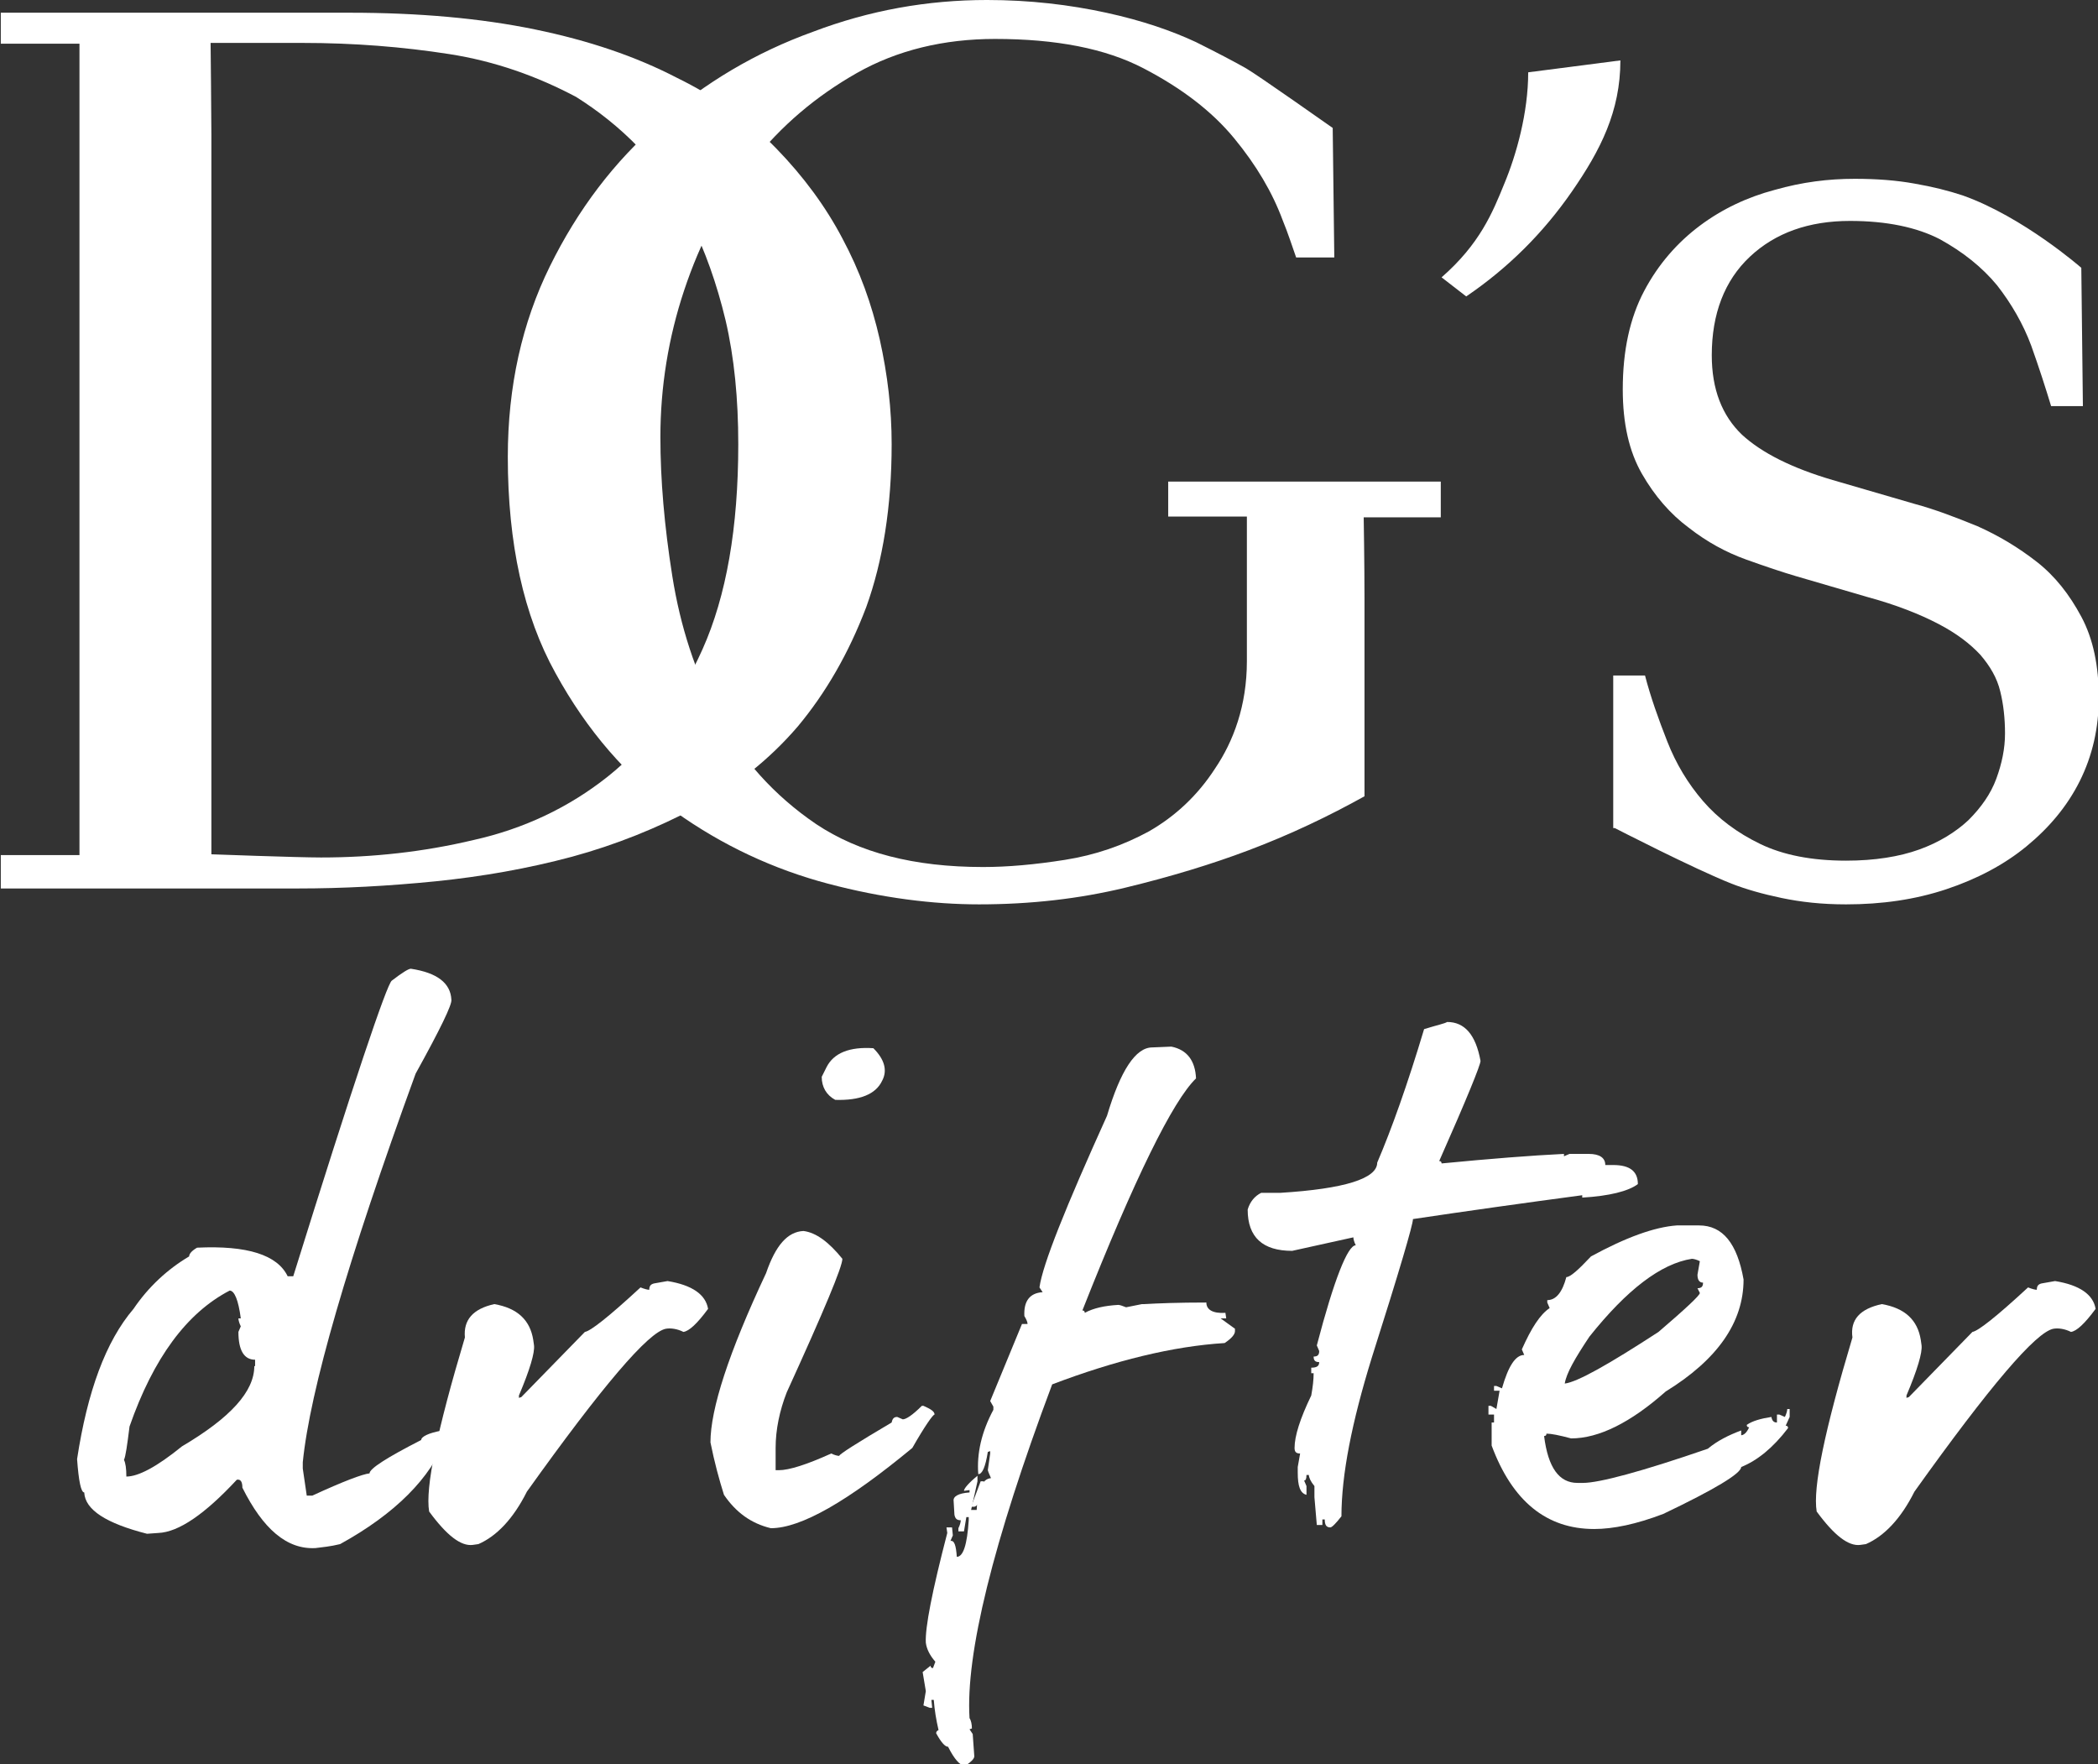
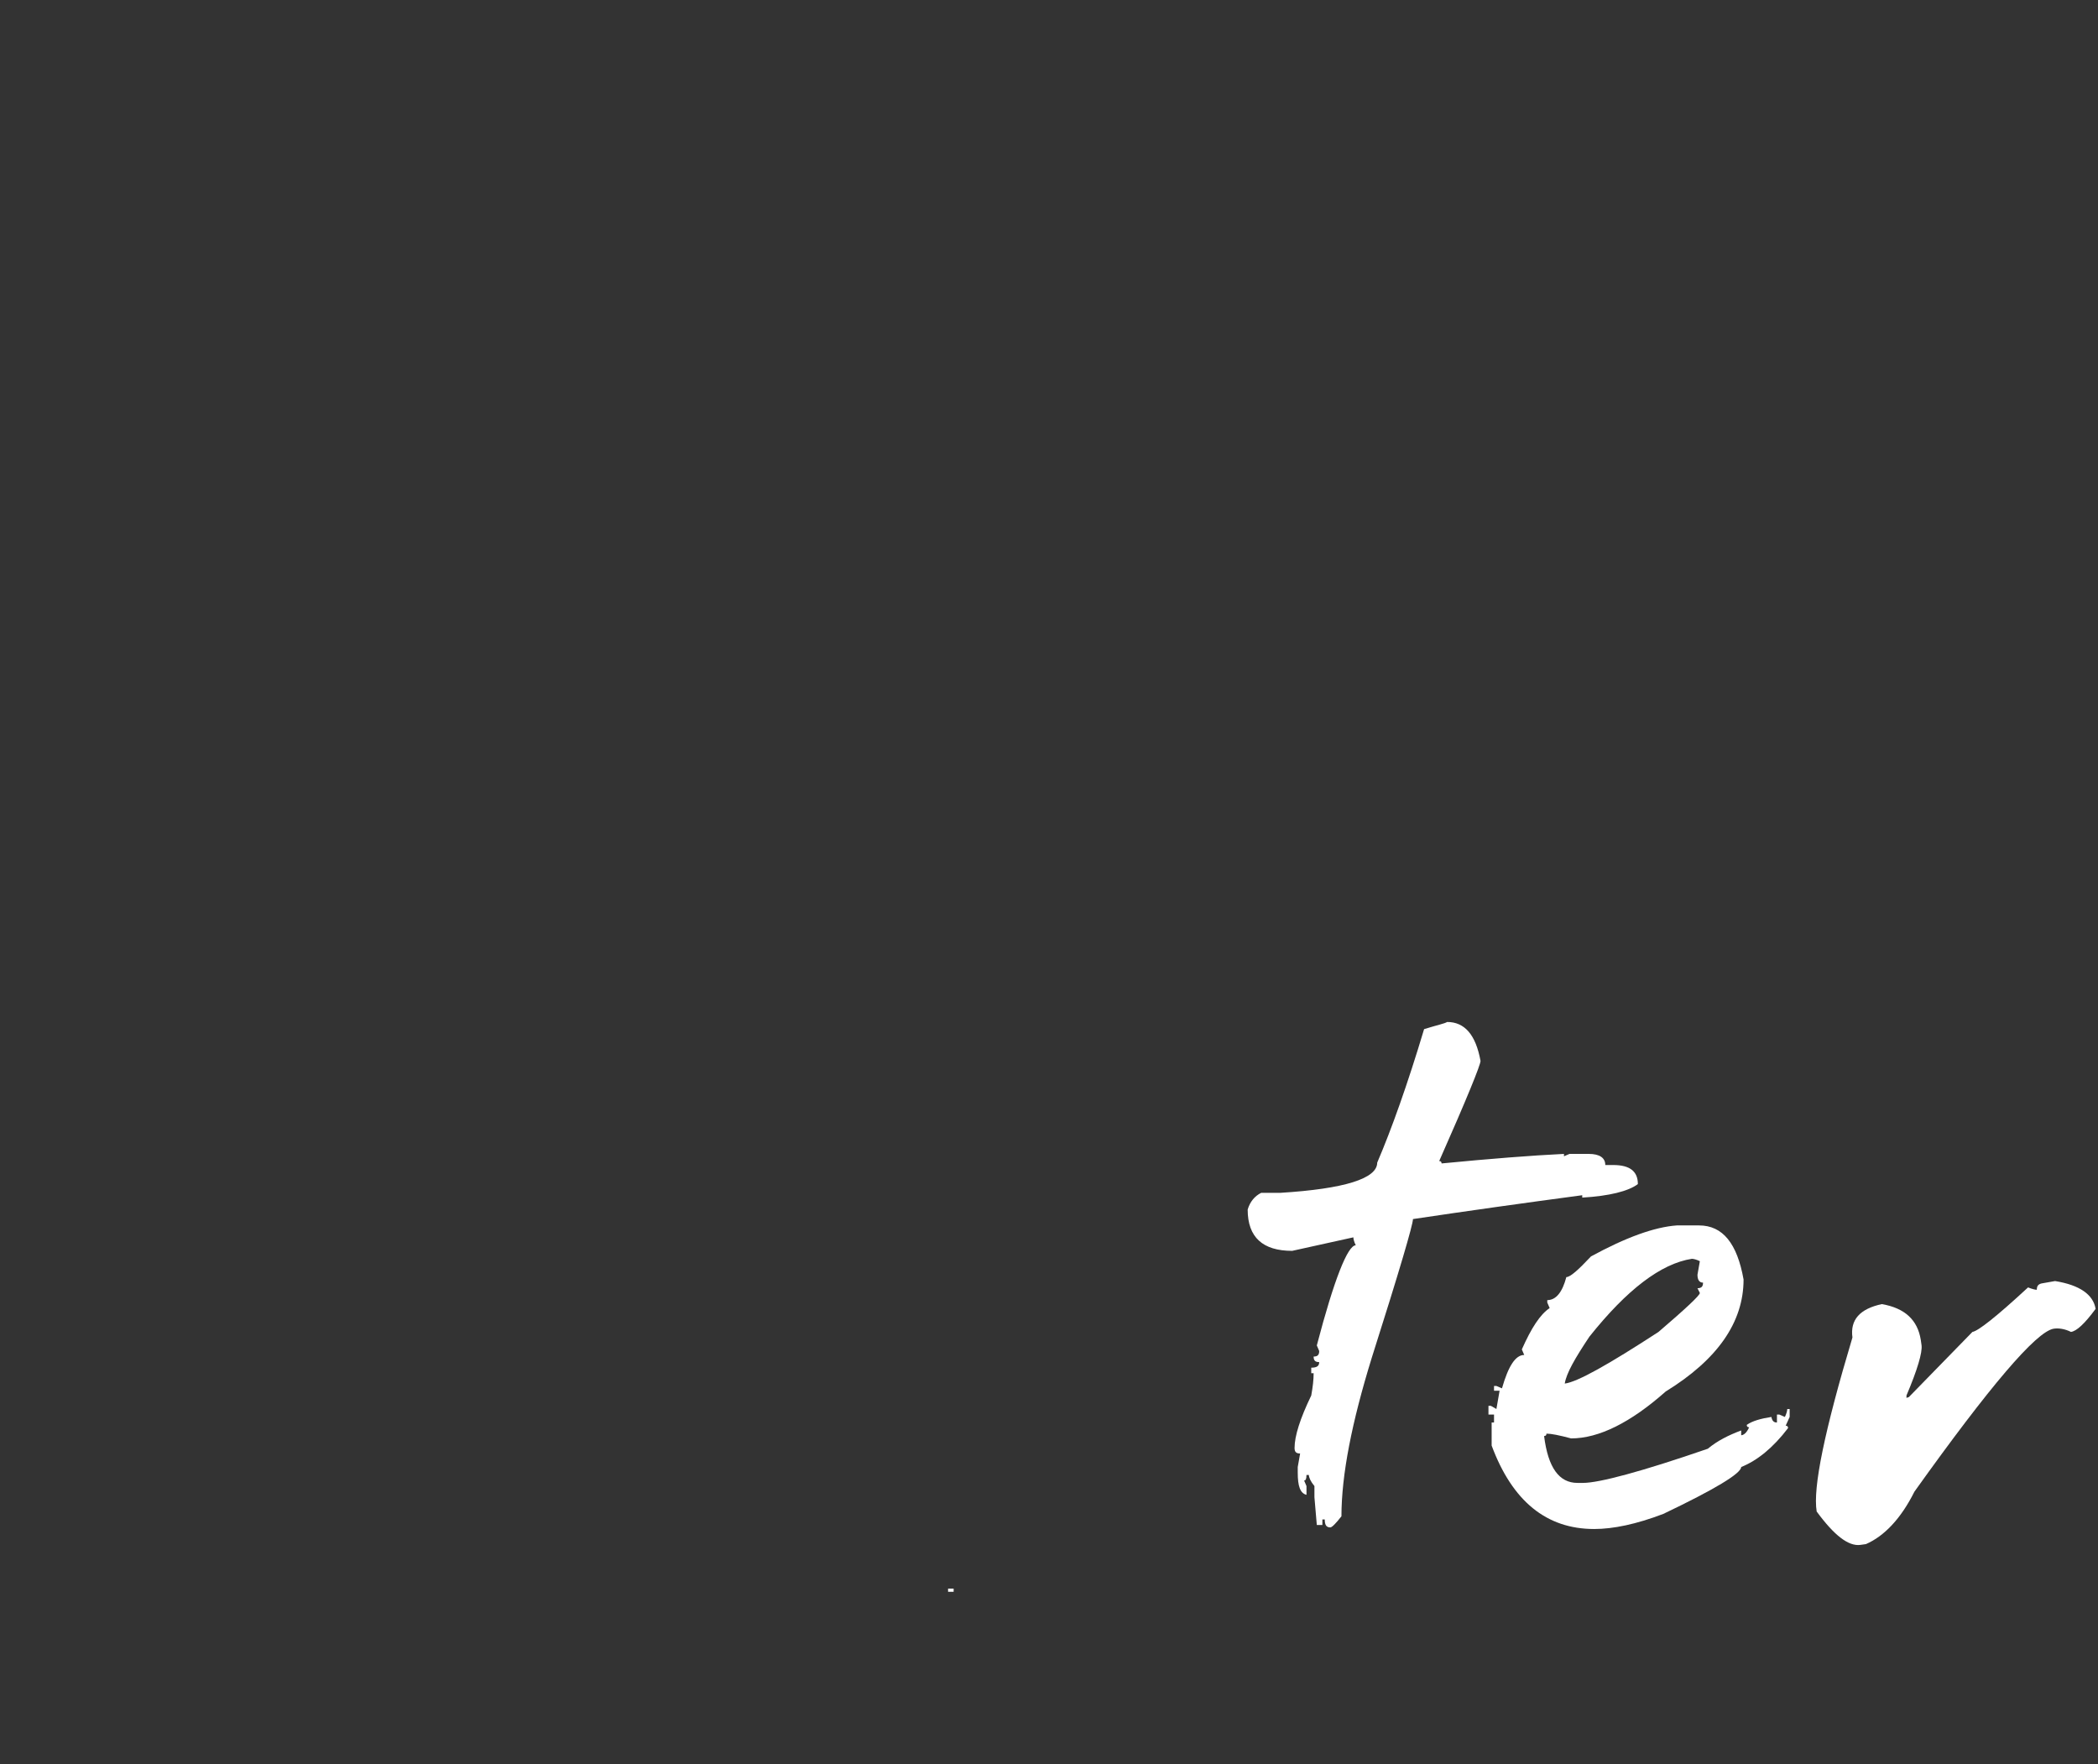
<svg xmlns="http://www.w3.org/2000/svg" xmlns:xlink="http://www.w3.org/1999/xlink" version="1.1" id="Layer_1" x="0px" y="0px" viewBox="0 0 264 222" width="264" height="222" style="enable-background:new 0 0 264 222;" xml:space="preserve">
  <rect x="0" y="0" width="264" height="222" fill="#333333" stroke="none" />
  <style type="text/css">
	.st0{clip-path:url(#SVGID_00000016790929397523624650000015457397576794388360_);fill:#FFFFFF;}
	.st1{fill:#FFFFFF;}
	.st2{clip-path:url(#SVGID_00000012470969550112721900000006841186471414099644_);fill:#FFFFFF;}
</style>
  <g>
    <defs>
-       <rect id="SVGID_1_" width="264" height="222" />
-     </defs>
+       </defs>
    <clipPath id="SVGID_00000176045489397911804400000011800237577214092428_">
      <use xlink:href="#SVGID_1_" style="overflow:visible;" />
    </clipPath>
    <path style="clip-path:url(#SVGID_00000176045489397911804400000011800237577214092428_);fill:#FFFFFF;" d="M109,76.4   c2.1-5.8,3.2-12.7,3.2-20.5c0-4.4-0.5-8.7-1.5-13.2c-1-4.4-2.5-8.6-4.7-12.7c-2.1-4-4.9-7.8-8.3-11.3c-3.4-3.5-7.6-6.5-12.5-8.9   c-5.2-2.7-11.1-4.7-17.9-6.1c-6.8-1.4-14.6-2.1-23.3-2.1c-4.2,0-34.4,0-43.9,0v3.9c3.6,0,9.9,0,9.9,0v102.1c0,0-6.1,0-9.9,0v4.2   c8,0,33.8,0,37.4,0c5.6,0,11.3-0.3,17.3-0.9c5.9-0.6,11.6-1.6,17.2-3.1c5.5-1.5,10.7-3.6,15.6-6.2c4.9-2.6,9.2-6,12.8-10.2   C103.9,87.2,106.8,82.2,109,76.4 M92.9,55.9c0,10.5-1.5,19.1-4.5,25.8c-3,6.7-7,12.1-11.9,16c-4.9,3.9-10.6,6.6-16.9,8   c-6.3,1.5-12.7,2.2-19.2,2.2c-3,0-13.8-0.4-13.8-0.4V17c0-2.5-0.1-11.6-0.1-11.6s8.8,0,11.5,0c6.6,0,12.7,0.5,18.5,1.4   c5.8,0.9,11.1,2.8,16,5.4c2.7,1.7,5.4,3.8,7.9,6.4c2.5,2.6,4.7,5.7,6.5,9.3c1.8,3.6,3.3,7.8,4.4,12.4C92.4,45,92.9,50.2,92.9,55.9" />
    <path style="clip-path:url(#SVGID_00000176045489397911804400000011800237577214092428_);fill:#FFFFFF;" d="M163.1,32.4h4.8   l-0.2-16.3c0,0-9.5-6.7-10.9-7.5c-1.4-0.8-3.5-1.9-6.3-3.3c-3-1.4-6.7-2.7-11.3-3.7c-4.6-1-9.6-1.6-15-1.6c-7.5,0-14.8,1.3-21.9,4   c-7.2,2.6-13.6,6.4-19.3,11.4c-5.7,4.9-10.3,11-13.8,18.1c-3.5,7.1-5.3,15.1-5.3,24c0,10.9,2,20,6,27.2c4,7.3,9,13,15,17.4   c6,4.3,12.5,7.3,19.3,9.1c6.8,1.8,13.2,2.6,19,2.6c6.5,0,12.6-0.7,18.4-2.1c5.8-1.4,11-3,15.5-4.7c5.3-2,10.1-4.3,14.6-6.8V75.2   c0-4.2-0.1-10.1-0.1-10.1s6.1,0,9.7,0v-4.5H147V65h9.9v18.2c0,5.6-1.7,10.1-4,13.5c-2.2,3.4-5,6-8.3,7.9c-3.3,1.8-6.8,3-10.6,3.6   c-3.8,0.6-7.2,0.9-10.3,0.9c-8.7,0-15.6-1.8-21-5.4c-5.3-3.6-9.4-8.2-12.3-13.6c-2.9-5.4-4.8-11.3-5.8-17.6   c-1-6.3-1.5-12.1-1.5-17.5c0-6.3,1-12.5,3-18.5c2-6,4.8-11.4,8.5-16c3.7-4.7,8.1-8.4,13.2-11.3c5.1-2.9,11-4.3,17.4-4.3   c7.7,0,13.9,1.2,18.7,3.7c4.8,2.5,8.6,5.4,11.4,8.8c2.8,3.4,4.8,6.8,6.1,10.3C162.1,29.4,162.6,31,163.1,32.4" />
-     <path style="clip-path:url(#SVGID_00000176045489397911804400000011800237577214092428_);fill:#FFFFFF;" d="M203.2,104.2   c0,0,9.9,5.1,14.7,7c1.8,0.7,3.9,1.3,6.3,1.8c2.4,0.5,5,0.8,8.1,0.8c4.5,0,8.7-0.6,12.6-1.9c3.9-1.3,7.3-3.1,10.1-5.4   c2.8-2.3,5.1-5,6.7-8.2c1.6-3.2,2.4-6.7,2.4-10.5c0-4-0.7-7.4-2.2-10.2c-1.5-2.8-3.3-5.1-5.6-6.9c-2.3-1.8-4.8-3.3-7.5-4.5   c-2.7-1.1-5.3-2.1-7.9-2.8l-10.3-3c-5.1-1.5-8.9-3.4-11.4-5.7c-2.5-2.4-3.8-5.7-3.8-10c0-5.2,1.6-9.4,4.8-12.4   c3.2-3,7.4-4.5,12.6-4.5c4.6,0,8.4,0.8,11.3,2.3c2.9,1.6,5.3,3.5,7.2,5.8c1.8,2.3,3.3,4.9,4.3,7.6c1,2.8,1.8,5.3,2.5,7.6h4   l-0.2-17.4c0,0-7.3-6.4-14.9-9.1c-1.8-0.6-3.8-1.1-6.1-1.5c-2.2-0.4-4.7-0.6-7.5-0.6c-3.3,0-6.6,0.4-10.1,1.4   c-3.4,0.9-6.6,2.4-9.4,4.5c-2.8,2.1-5.2,4.8-7,8.2c-1.8,3.4-2.7,7.5-2.7,12.4c0,4.3,0.8,7.8,2.4,10.6c1.6,2.8,3.6,5.1,5.9,6.8   c2.3,1.8,4.7,3.1,7.2,4c2.5,0.9,4.6,1.6,6.3,2.1l8.9,2.6c3.7,1,6.7,2.2,9,3.4c2.3,1.2,4,2.5,5.3,3.9c1.2,1.4,2.1,2.9,2.5,4.6   c0.4,1.6,0.6,3.4,0.6,5.3c0,1.9-0.4,3.8-1.1,5.7c-0.7,1.9-1.9,3.6-3.5,5.2c-1.6,1.5-3.7,2.8-6.2,3.7c-2.5,0.9-5.6,1.4-9.2,1.4   c-4.3,0-7.9-0.7-10.8-2.1c-2.9-1.4-5.3-3.2-7.2-5.4c-1.9-2.2-3.4-4.7-4.5-7.5c-1.1-2.8-2.1-5.6-2.8-8.3h-4v18.7V104.2z" />
    <path style="clip-path:url(#SVGID_00000176045489397911804400000011800237577214092428_);fill:#FFFFFF;" d="M184.5,37.3   c5.3-3.6,9.7-8,13.3-13.2c3.6-5.2,6.1-10.1,6.1-16.5l-11.6,1.5c0,5.1-1.5,10.4-3,14c-1.5,3.7-3.1,7.6-7.9,11.8L184.5,37.3z" />
    <path style="clip-path:url(#SVGID_00000176045489397911804400000011800237577214092428_);fill:#FFFFFF;" d="M105.1,138.4   c3.1,0.1,5.1-0.7,5.9-2.4c0.7-1.3,0.3-2.7-1.1-4.1c-3-0.2-5,0.6-5.9,2.4l-0.6,1.2C103.4,136.8,104,137.8,105.1,138.4" />
    <path style="clip-path:url(#SVGID_00000176045489397911804400000011800237577214092428_);fill:#FFFFFF;" d="M56.8,125.8   c-0.1-2.1-1.8-3.4-5.1-3.9c-0.3,0-1.1,0.5-2.4,1.5c-0.6,0.4-4.8,12.8-12.4,37.2h-0.7c-1.3-2.7-5.1-3.9-11.4-3.6   c-0.7,0.4-1,0.8-1,1.1c-2.7,1.6-5.1,3.8-7,6.6c-3.5,4.1-5.8,10.4-7.1,18.9c0.2,2.8,0.5,4.2,0.9,4.2c0.1,2.2,2.8,3.9,7.9,5.2   l1.4-0.1c2.6-0.1,5.9-2.4,9.9-6.7c0.5-0.1,0.7,0.3,0.7,1c2.6,5.2,5.6,7.8,9.2,7.6c0.8-0.1,1.9-0.2,3.1-0.5   c6.9-3.8,11.4-8.3,13.3-13.3v-0.3l-0.7,0.4h-0.3l0.6-1.1c-1.8,0.3-2.7,0.8-2.7,1.2c-4.3,2.2-6.5,3.6-6.5,4.2   c-0.9,0.1-3.3,1-7.2,2.8h-0.7l-0.5-3.4V184c0.9-9,5.6-25.3,14.2-48.9C55.4,129.5,56.9,126.4,56.8,125.8 M32,171.9   c0,3.2-3,6.5-9.1,10.1c-3.2,2.6-5.5,3.8-7,3.8c0-1-0.1-1.7-0.3-2.1c0.2-0.4,0.4-1.8,0.7-4.2c3-8.6,7.2-14.3,12.6-17.1   c0.6,0,1.1,1.2,1.4,3.5h-0.3c0,0.2,0.1,0.6,0.3,1l-0.3,0.7c0,2.3,0.7,3.5,2.1,3.5V171.9z" />
    <path style="clip-path:url(#SVGID_00000176045489397911804400000011800237577214092428_);fill:#FFFFFF;" d="M58.5,168.3   c-3.5,11.7-5,18.9-4.5,21.9c2.2,3,4,4.4,5.5,4.2l0.7-0.1c2.3-1,4.4-3.2,6.1-6.6c9.5-13.3,15.3-20.1,17.5-20.5   c0.6-0.1,1.4,0,2.2,0.4c0.7-0.1,1.7-1,3.1-2.9c-0.3-1.8-2-3-5.1-3.5l-1.7,0.3c-0.4,0.1-0.6,0.3-0.6,0.8c-0.2,0-0.6-0.1-1.1-0.3   c-4,3.7-6.3,5.5-7,5.6l-8,8.2l-0.3,0.1v-0.3c1.4-3.3,2-5.4,1.9-6.3l-0.1-0.7c-0.4-2.5-2-4-4.9-4.5   C59.5,164.7,58.3,166.1,58.5,168.3" />
-     <path style="clip-path:url(#SVGID_00000176045489397911804400000011800237577214092428_);fill:#FFFFFF;" d="M96.4,160.2   c-4.7,10-7,17.1-7,21.3c0.5,2.5,1.1,4.7,1.7,6.6c1.5,2.2,3.4,3.6,5.9,4.2c3.8,0,9.7-3.4,17.8-10.1c1.6-2.8,2.6-4.2,2.8-4.2   c0-0.4-0.5-0.7-1.4-1.1H116c-1.2,1.2-2,1.7-2.4,1.7l-0.7-0.3c-0.4,0-0.6,0.2-0.7,0.7c-4.4,2.6-6.6,4-6.6,4.2c-0.2,0-0.6-0.1-1-0.3   c-3.1,1.4-5.3,2.1-6.6,2.1h-0.4v-2.8c0-2.3,0.5-4.7,1.4-7c4.7-10.3,7-15.8,7-16.8c-1.7-2.1-3.3-3.3-4.9-3.5   C99.1,155,97.6,156.7,96.4,160.2" />
-     <path style="clip-path:url(#SVGID_00000176045489397911804400000011800237577214092428_);fill:#FFFFFF;" d="M139.3,140.4   c-5.2,11.5-8.1,18.7-8.5,21.6l0.4,0.6c-1.6,0.1-2.4,1.1-2.3,3c0.3,0.5,0.4,0.8,0.4,1h-0.7l-4,9.7l0.4,0.7v0.4   c-1.5,2.8-2.1,5.5-1.9,8.1c0.5,0,0.9-0.9,1.2-2.8l0.3-0.1v0.3l-0.3,2.1l0.1,0.3l0.3,0.7c-1.1,0.1-1.7,1.4-1.8,4h-0.7l0.8-3.6v-0.7   c-1.1,0.9-1.7,1.6-1.7,1.9l0.7-0.1v0.3c-1.4,0.1-2.1,0.5-2,1.1l0.1,1.7c0.1,0.5,0.3,0.7,0.8,0.7c0,0.2-0.1,0.6-0.3,1v0.4h0.7   l0.3-1.8h0.3v0.4c-0.2,3.1-0.7,4.6-1.5,4.6c-0.1-1.4-0.3-2.1-0.8-2l0.3-0.7l-0.1-1h-0.7l0.1,0.7c-1.9,7.3-2.8,11.9-2.7,13.8   c0.1,0.8,0.5,1.6,1.2,2.4l-0.3,0.8c-0.2,0-0.3-0.1-0.3-0.3l-1,0.8l0.4,2.4l-0.3,1.8l0.8,0.3h0.3l-0.1-1h0.3   c0.1,1.3,0.3,2.5,0.6,3.8c-0.2,0.1-0.3,0.2-0.3,0.4c0.6,1.1,1.1,1.7,1.5,1.7c0.8,1.6,1.5,2.3,1.9,2.3h0.4c0.6-0.4,1-0.8,1-1.1   l-0.2-2.8l-0.4-0.6l0.3-0.1c0-0.5-0.1-1-0.3-1.3c-0.5-8,2.9-22,10.4-42c7.9-3,15.2-4.8,21.7-5.2c0.9-0.6,1.3-1.1,1.3-1.5v-0.3   l-1.8-1.3h0.7l-0.1-0.7c-1.6,0.1-2.4-0.4-2.4-1.3c-3.5,0-6.1,0.1-7.8,0.2h-0.3l-2,0.4c-0.5-0.2-0.8-0.3-1-0.3   c-1.7,0.1-3.1,0.4-4.2,1c0-0.2-0.1-0.3-0.3-0.3c6.6-16.7,11.4-26.4,14.3-29.2c-0.1-2.2-1.1-3.6-3.1-4l-2.4,0.1   C142.9,131.8,141,134.7,139.3,140.4" />
-     <path style="clip-path:url(#SVGID_00000176045489397911804400000011800237577214092428_);fill:#FFFFFF;" d="M125.6,181.6l-0.3,1.5   H125v-0.4C124.9,182.1,125.2,181.7,125.6,181.6" />
    <path style="clip-path:url(#SVGID_00000176045489397911804400000011800237577214092428_);fill:#FFFFFF;" d="M123.8,186.4v0.3   c-0.3,1.9-0.7,2.8-1.2,2.9h-0.4l1.2-3.2H123.8z" />
  </g>
  <rect x="119.3" y="199.9" class="st1" width="0.7" height="0.4" />
  <g>
    <defs>
      <rect id="SVGID_00000083793047145910599260000003433019716950355840_" width="264" height="222" />
    </defs>
    <clipPath id="SVGID_00000147922304576483319680000010310179556107115907_">
      <use xlink:href="#SVGID_00000083793047145910599260000003433019716950355840_" style="overflow:visible;" />
    </clipPath>
    <path style="clip-path:url(#SVGID_00000147922304576483319680000010310179556107115907_);fill:#FFFFFF;" d="M179.2,129.5   c-2.1,7-4.1,12.6-5.9,16.8c0,2-4.1,3.3-12.2,3.8h-2.4c-0.8,0.4-1.4,1.1-1.7,2.1c0,3.5,1.9,5.2,5.6,5.2l7.7-1.7c0,0.2,0.1,0.6,0.3,1   c-1,0-2.7,4.2-4.9,12.6l0.3,0.7c0,0.5-0.2,0.7-0.7,0.7c0,0.5,0.2,0.7,0.7,0.7c0,0.5-0.3,0.7-1,0.7v0.7h0.3c0,0.8-0.1,1.7-0.3,2.8   c-1.4,2.9-2.1,5.1-2.1,6.6c0,0.5,0.2,0.7,0.7,0.7l-0.3,1.7v0.7c0,1.7,0.3,2.6,1.1,2.8v-1.1l-0.3-0.7c0.2,0,0.3-0.2,0.3-0.7h0.3   c0,0.3,0.2,0.8,0.7,1.4v1.4l0.3,3.5h0.7v-0.7h0.3c0,0.7,0.2,1,0.7,1c0.2,0,0.7-0.5,1.4-1.4c0-5.2,1.3-11.8,3.8-19.9   c3.5-11,5.2-16.8,5.2-17.5c6.7-1,13.8-2,21.3-3v0.3c3.4-0.2,5.8-0.8,7-1.7c0-1.6-1-2.4-3.1-2.4h-1c0-0.9-0.7-1.4-2.1-1.4h-2.4   l-0.7,0.3v-0.3c-4.1,0.2-9.2,0.6-15.4,1.2c0-0.2-0.1-0.3-0.3-0.3c3.5-7.9,5.2-12.1,5.2-12.6c-0.6-3.3-2-4.9-4.2-4.9   C181.8,128.8,180.8,129,179.2,129.5" />
    <path style="clip-path:url(#SVGID_00000147922304576483319680000010310179556107115907_);fill:#FFFFFF;" d="M225.2,178.3v-1h-0.3   c0,0.2-0.1,0.6-0.3,1l-0.7-0.3h-0.3v1c-0.4,0-0.6-0.2-0.7-0.7c-1.3,0.2-2.4,0.5-3.1,1c0,0.2,0.1,0.3,0.3,0.3c-0.3,0.7-0.7,1-1,1   V180c-1.6,0.6-3,1.3-4.2,2.3c-8.4,2.9-13.7,4.3-15.7,4.3h-0.7c-2.3,0-3.7-1.9-4.2-5.9c0.2,0,0.3-0.1,0.3-0.3c0.6,0,1.6,0.2,3.1,0.6   c3.5,0,7.5-2,11.9-5.9c6.5-4,9.8-8.7,9.8-14.1c-0.8-4.5-2.6-6.8-5.6-6.8h-2.8c-2.8,0.2-6.4,1.5-10.8,3.9c-1.6,1.7-2.6,2.6-3.1,2.6   c-0.5,1.9-1.3,2.9-2.4,2.9v0.3l0.3,0.7c-1.2,0.8-2.3,2.5-3.5,5.2l0.3,0.7c-1.1,0-2,1.4-2.8,4.2l-0.7-0.3h-0.3v0.6h0.7l-0.4,2.3   l-0.7-0.4h-0.3v1.1h0.7v1h-0.3v2.9c2.6,7,6.9,10.5,12.9,10.5c2.4,0,5.3-0.6,8.7-1.9c6.5-3.1,9.8-5.1,9.8-5.9c2-0.8,4-2.4,5.9-4.9   c0-0.2-0.1-0.3-0.3-0.3L225.2,178.3z M196.9,174.1c0.2-1.3,1.3-3.2,3.1-5.9c4.7-5.9,9-9.2,12.9-9.8c0.2,0,0.6,0.1,1,0.3l-0.3,1.7   c0,0.6,0.2,1,0.7,1c0,0.5-0.2,0.7-0.7,0.7l0.3,0.6c0,0.3-1.7,1.9-5.2,4.9C202.4,171.7,198.5,173.9,196.9,174.1" />
    <path style="clip-path:url(#SVGID_00000147922304576483319680000010310179556107115907_);fill:#FFFFFF;" d="M233.1,168.3   c-3.5,11.7-5,18.9-4.5,21.9c2.2,3,4,4.4,5.5,4.2l0.7-0.1c2.3-1,4.4-3.2,6.1-6.6c9.5-13.3,15.3-20.1,17.5-20.5   c0.6-0.1,1.4,0,2.2,0.4c0.7-0.1,1.7-1,3.1-2.9c-0.3-1.8-2-3-5.1-3.5l-1.7,0.3c-0.4,0.1-0.6,0.3-0.6,0.8c-0.2,0-0.6-0.1-1.1-0.3   c-4,3.7-6.3,5.5-7,5.6l-8,8.2l-0.3,0.1v-0.3c1.4-3.3,2-5.4,1.9-6.3l-0.1-0.7c-0.4-2.5-2-4-4.9-4.5   C234,164.7,232.8,166.1,233.1,168.3" />
  </g>
</svg>